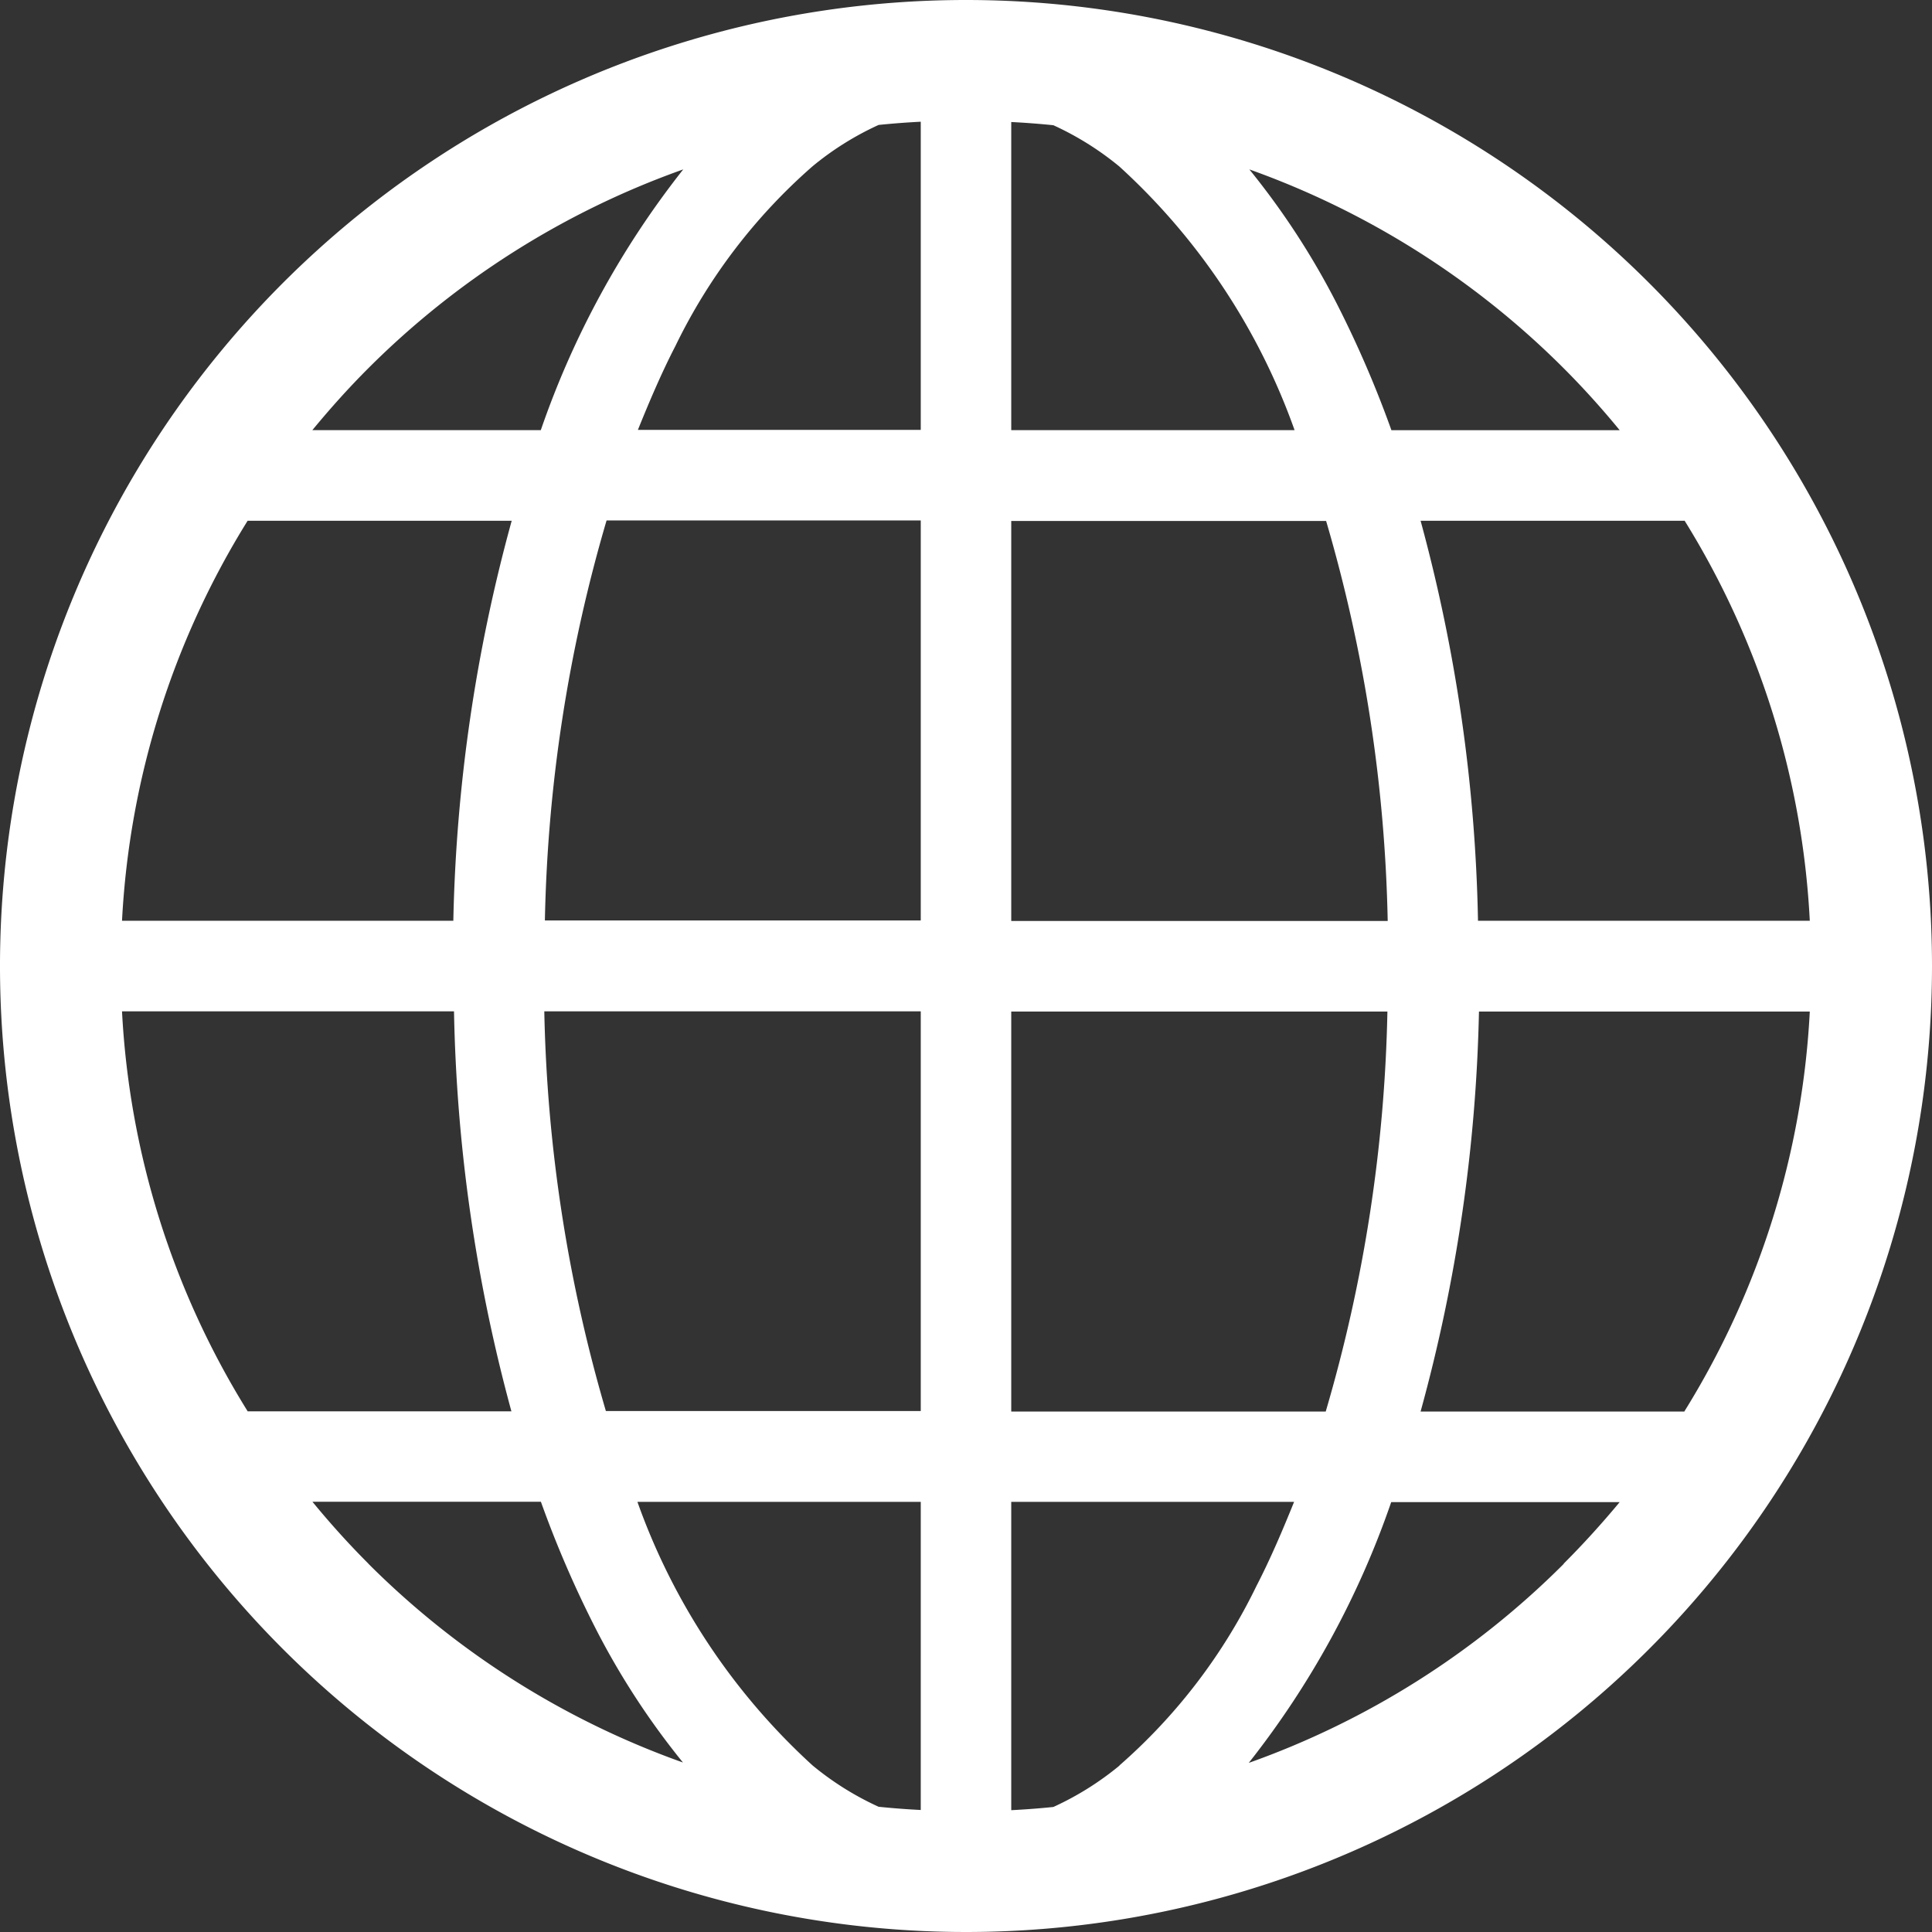
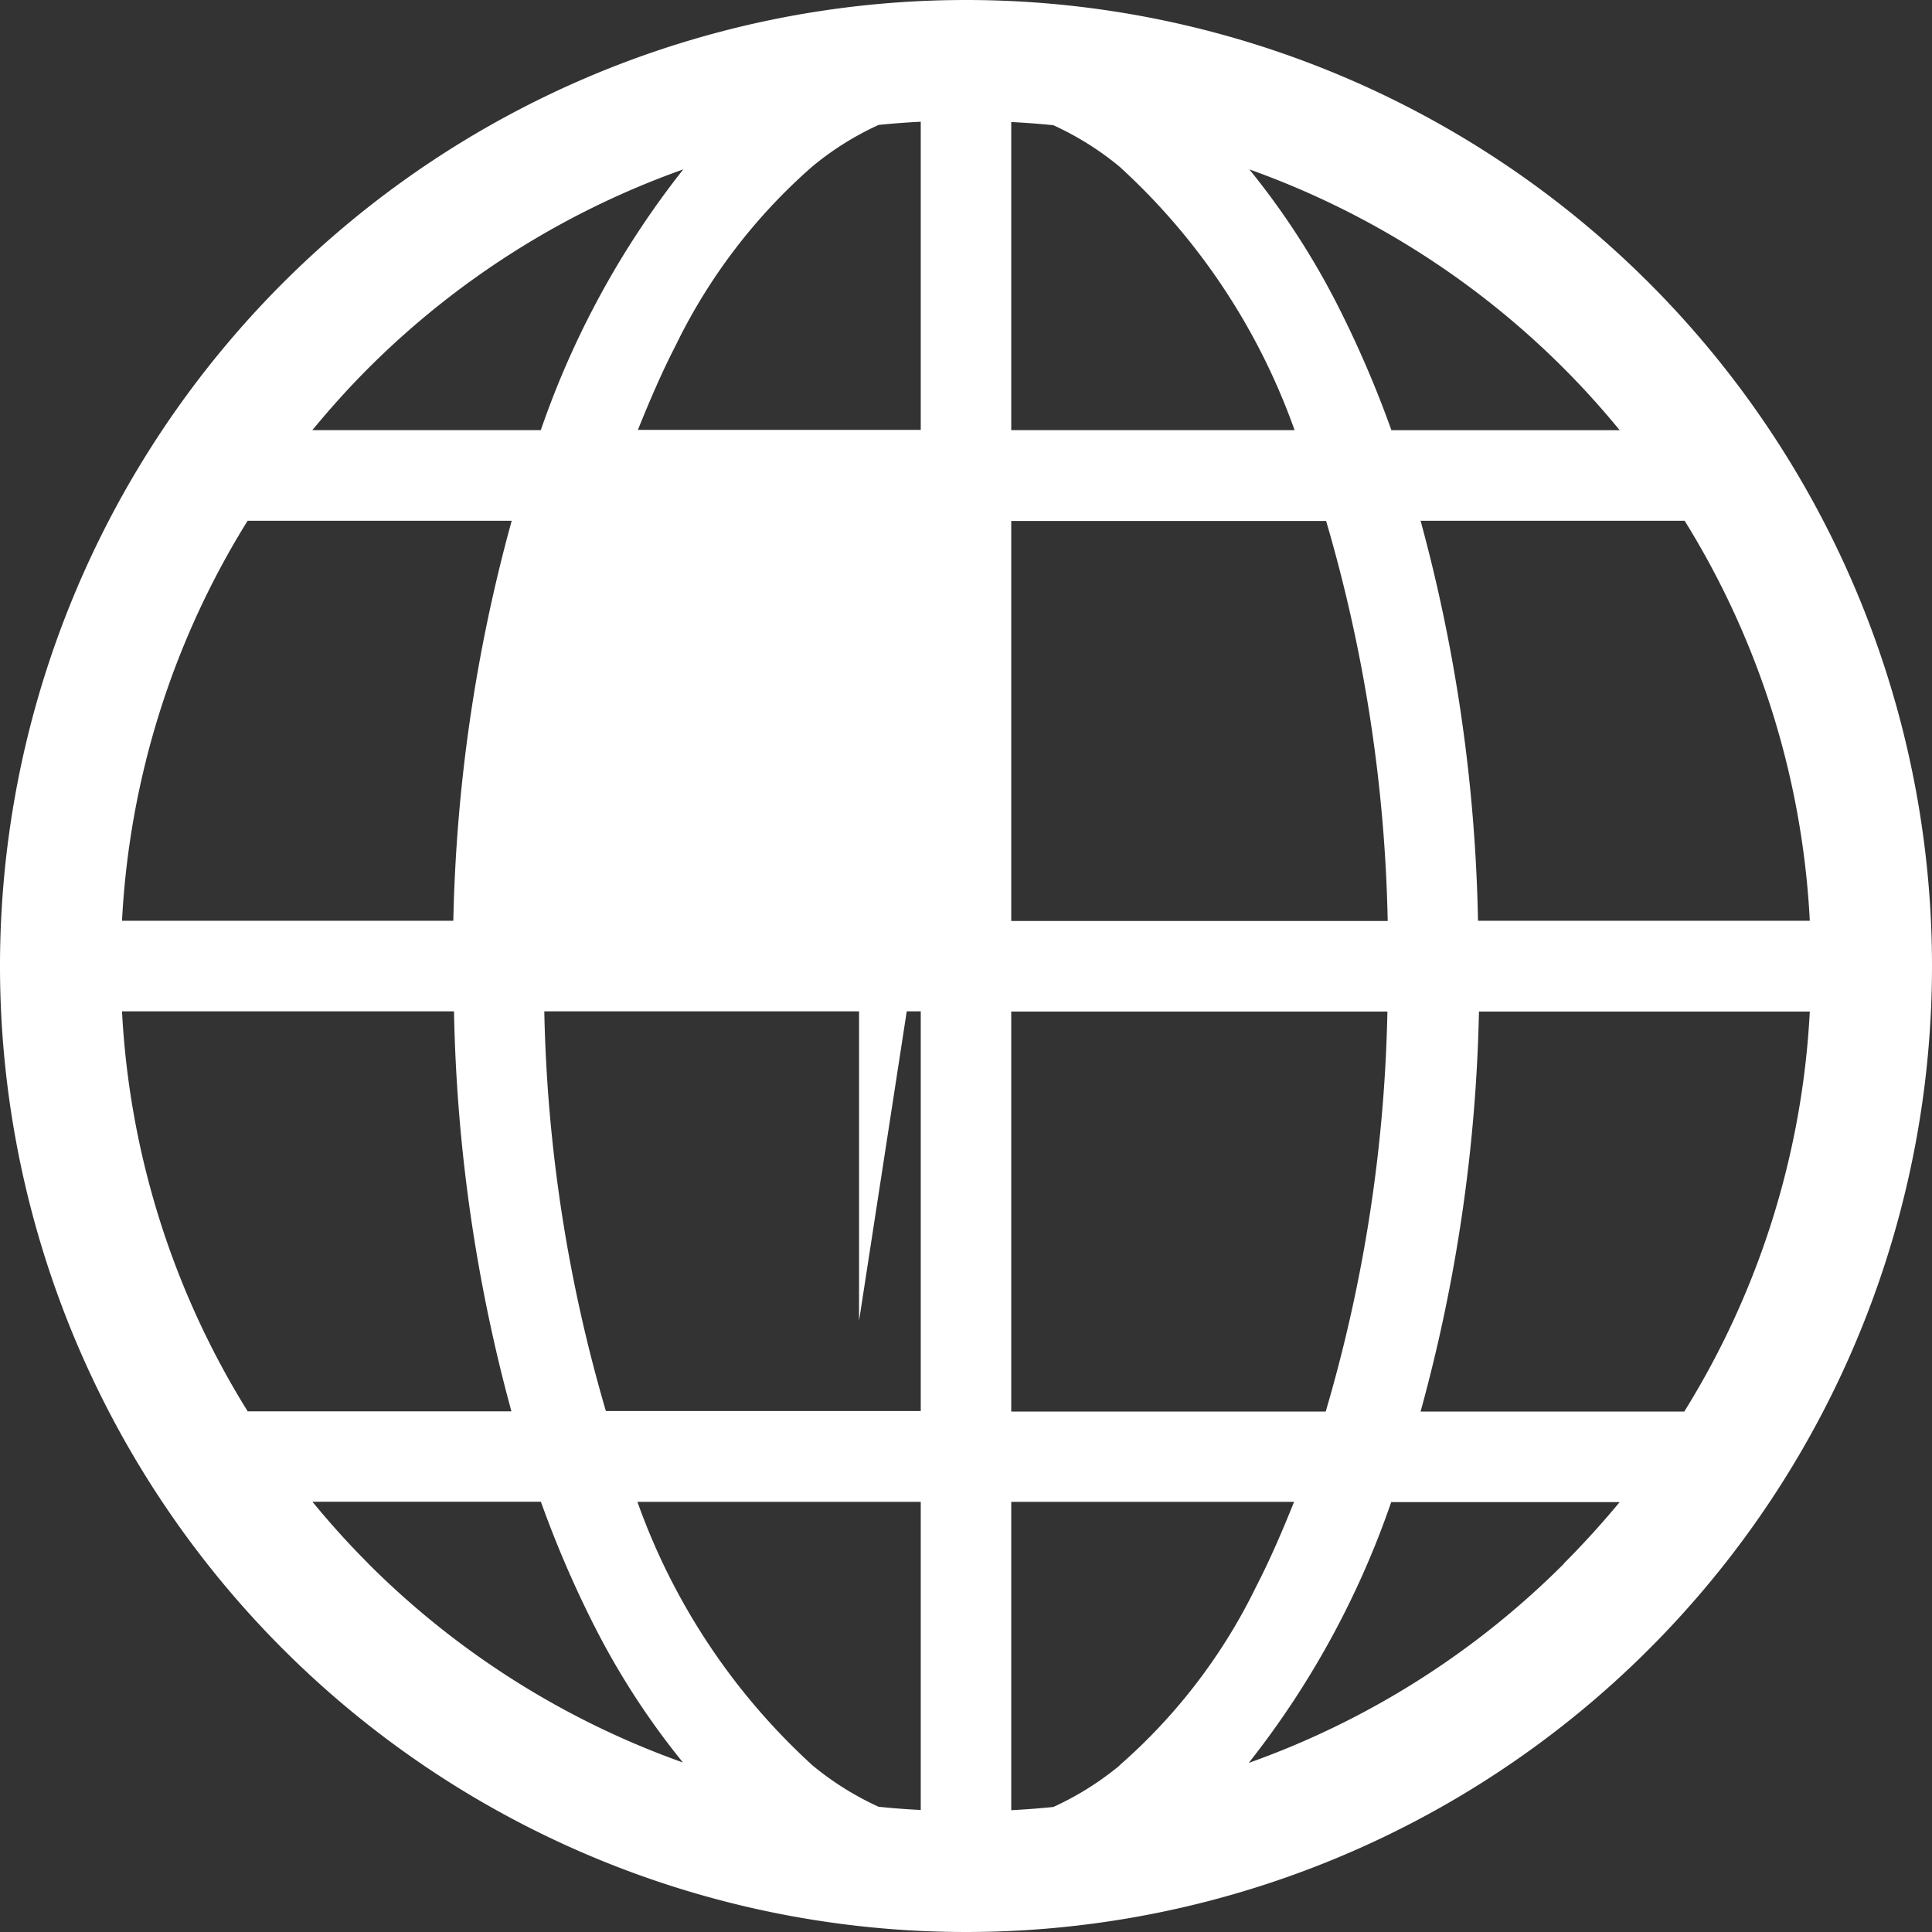
<svg xmlns="http://www.w3.org/2000/svg" height="19.856" viewBox="0 0 19.856 19.856" width="19.856">
  <rect x="0" y="0" width="19.856" height="19.856" fill="#333333" stroke="none" />
-   <path d="m9.928.006a9.928 9.928 0 1 0 9.928 9.928 9.928 9.928 0 0 0 -9.928-9.928zm-6.143 3.785a8.692 8.692 0 0 1 3.237-2.044 9.1 9.1 0 0 0 -1.464 2.68h-2.348c.182-.221.373-.434.575-.636zm-1.24 1.567h2.714a16.77 16.77 0 0 0 -.6 4.111h-3.405a8.629 8.629 0 0 1 1.291-4.111zm0 9.152a8.629 8.629 0 0 1 -1.291-4.11h3.412a16.819 16.819 0 0 0 .59 4.111h-2.711zm1.241 1.566c-.2-.2-.394-.415-.575-.636h2.348a11.077 11.077 0 0 0 .555 1.288 7.873 7.873 0 0 0 .905 1.392 8.691 8.691 0 0 1 -3.234-2.044zm5.677 2.532q-.218-.011-.433-.033a3.047 3.047 0 0 1 -.679-.425 6.7 6.7 0 0 1 -1.8-2.709h2.912zm0-4.1h-3.236a15.675 15.675 0 0 1 -.633-4.108h3.869v4.11zm0-5.042h-3.863a15.651 15.651 0 0 1 .634-4.111h3.229v4.114zm0-5.042h-2.907c.121-.3.247-.594.385-.861a5.827 5.827 0 0 1 1.41-1.848 3.046 3.046 0 0 1 .679-.425q.215-.022.433-.033v3.17zm7.849.931a8.629 8.629 0 0 1 1.288 4.114h-3.41a16.811 16.811 0 0 0 -.59-4.111h2.712zm-1.241-1.564c.2.2.394.415.575.636h-2.346a11.11 11.11 0 0 0 -.555-1.288 7.874 7.874 0 0 0 -.905-1.392 8.7 8.7 0 0 1 3.231 2.044zm-5.678-2.531q.218.011.433.033a3.064 3.064 0 0 1 .679.425 6.694 6.694 0 0 1 1.8 2.709h-2.912zm0 4.1h3.236a15.67 15.67 0 0 1 .633 4.111h-3.869zm0 5.042h3.866a15.649 15.649 0 0 1 -.634 4.111h-3.232zm1.112 7.75a3.062 3.062 0 0 1 -.679.425q-.215.022-.433.033v-3.169h2.907c-.121.3-.247.594-.385.861a5.826 5.826 0 0 1 -1.41 1.848zm4.566-2.073a8.69 8.69 0 0 1 -3.237 2.045 9.1 9.1 0 0 0 1.464-2.68h2.348c-.181.218-.373.43-.575.632zm1.241-1.566h-2.712a16.772 16.772 0 0 0 .6-4.111h3.4a8.629 8.629 0 0 1 -1.288 4.108z" fill="#fff" transform="translate(0 -.006)" />
+   <path d="m9.928.006a9.928 9.928 0 1 0 9.928 9.928 9.928 9.928 0 0 0 -9.928-9.928zm-6.143 3.785a8.692 8.692 0 0 1 3.237-2.044 9.1 9.1 0 0 0 -1.464 2.68h-2.348c.182-.221.373-.434.575-.636zm-1.24 1.567h2.714a16.77 16.77 0 0 0 -.6 4.111h-3.405a8.629 8.629 0 0 1 1.291-4.111zm0 9.152a8.629 8.629 0 0 1 -1.291-4.11h3.412a16.819 16.819 0 0 0 .59 4.111h-2.711zm1.241 1.566c-.2-.2-.394-.415-.575-.636h2.348a11.077 11.077 0 0 0 .555 1.288 7.873 7.873 0 0 0 .905 1.392 8.691 8.691 0 0 1 -3.234-2.044zm5.677 2.532q-.218-.011-.433-.033a3.047 3.047 0 0 1 -.679-.425 6.7 6.7 0 0 1 -1.8-2.709h2.912zm0-4.1h-3.236a15.675 15.675 0 0 1 -.633-4.108h3.869v4.11zm0-5.042h-3.863h3.229v4.114zm0-5.042h-2.907c.121-.3.247-.594.385-.861a5.827 5.827 0 0 1 1.41-1.848 3.046 3.046 0 0 1 .679-.425q.215-.022.433-.033v3.17zm7.849.931a8.629 8.629 0 0 1 1.288 4.114h-3.41a16.811 16.811 0 0 0 -.59-4.111h2.712zm-1.241-1.564c.2.2.394.415.575.636h-2.346a11.11 11.11 0 0 0 -.555-1.288 7.874 7.874 0 0 0 -.905-1.392 8.7 8.7 0 0 1 3.231 2.044zm-5.678-2.531q.218.011.433.033a3.064 3.064 0 0 1 .679.425 6.694 6.694 0 0 1 1.8 2.709h-2.912zm0 4.1h3.236a15.67 15.67 0 0 1 .633 4.111h-3.869zm0 5.042h3.866a15.649 15.649 0 0 1 -.634 4.111h-3.232zm1.112 7.75a3.062 3.062 0 0 1 -.679.425q-.215.022-.433.033v-3.169h2.907c-.121.3-.247.594-.385.861a5.826 5.826 0 0 1 -1.41 1.848zm4.566-2.073a8.69 8.69 0 0 1 -3.237 2.045 9.1 9.1 0 0 0 1.464-2.68h2.348c-.181.218-.373.43-.575.632zm1.241-1.566h-2.712a16.772 16.772 0 0 0 .6-4.111h3.4a8.629 8.629 0 0 1 -1.288 4.108z" fill="#fff" transform="translate(0 -.006)" />
</svg>